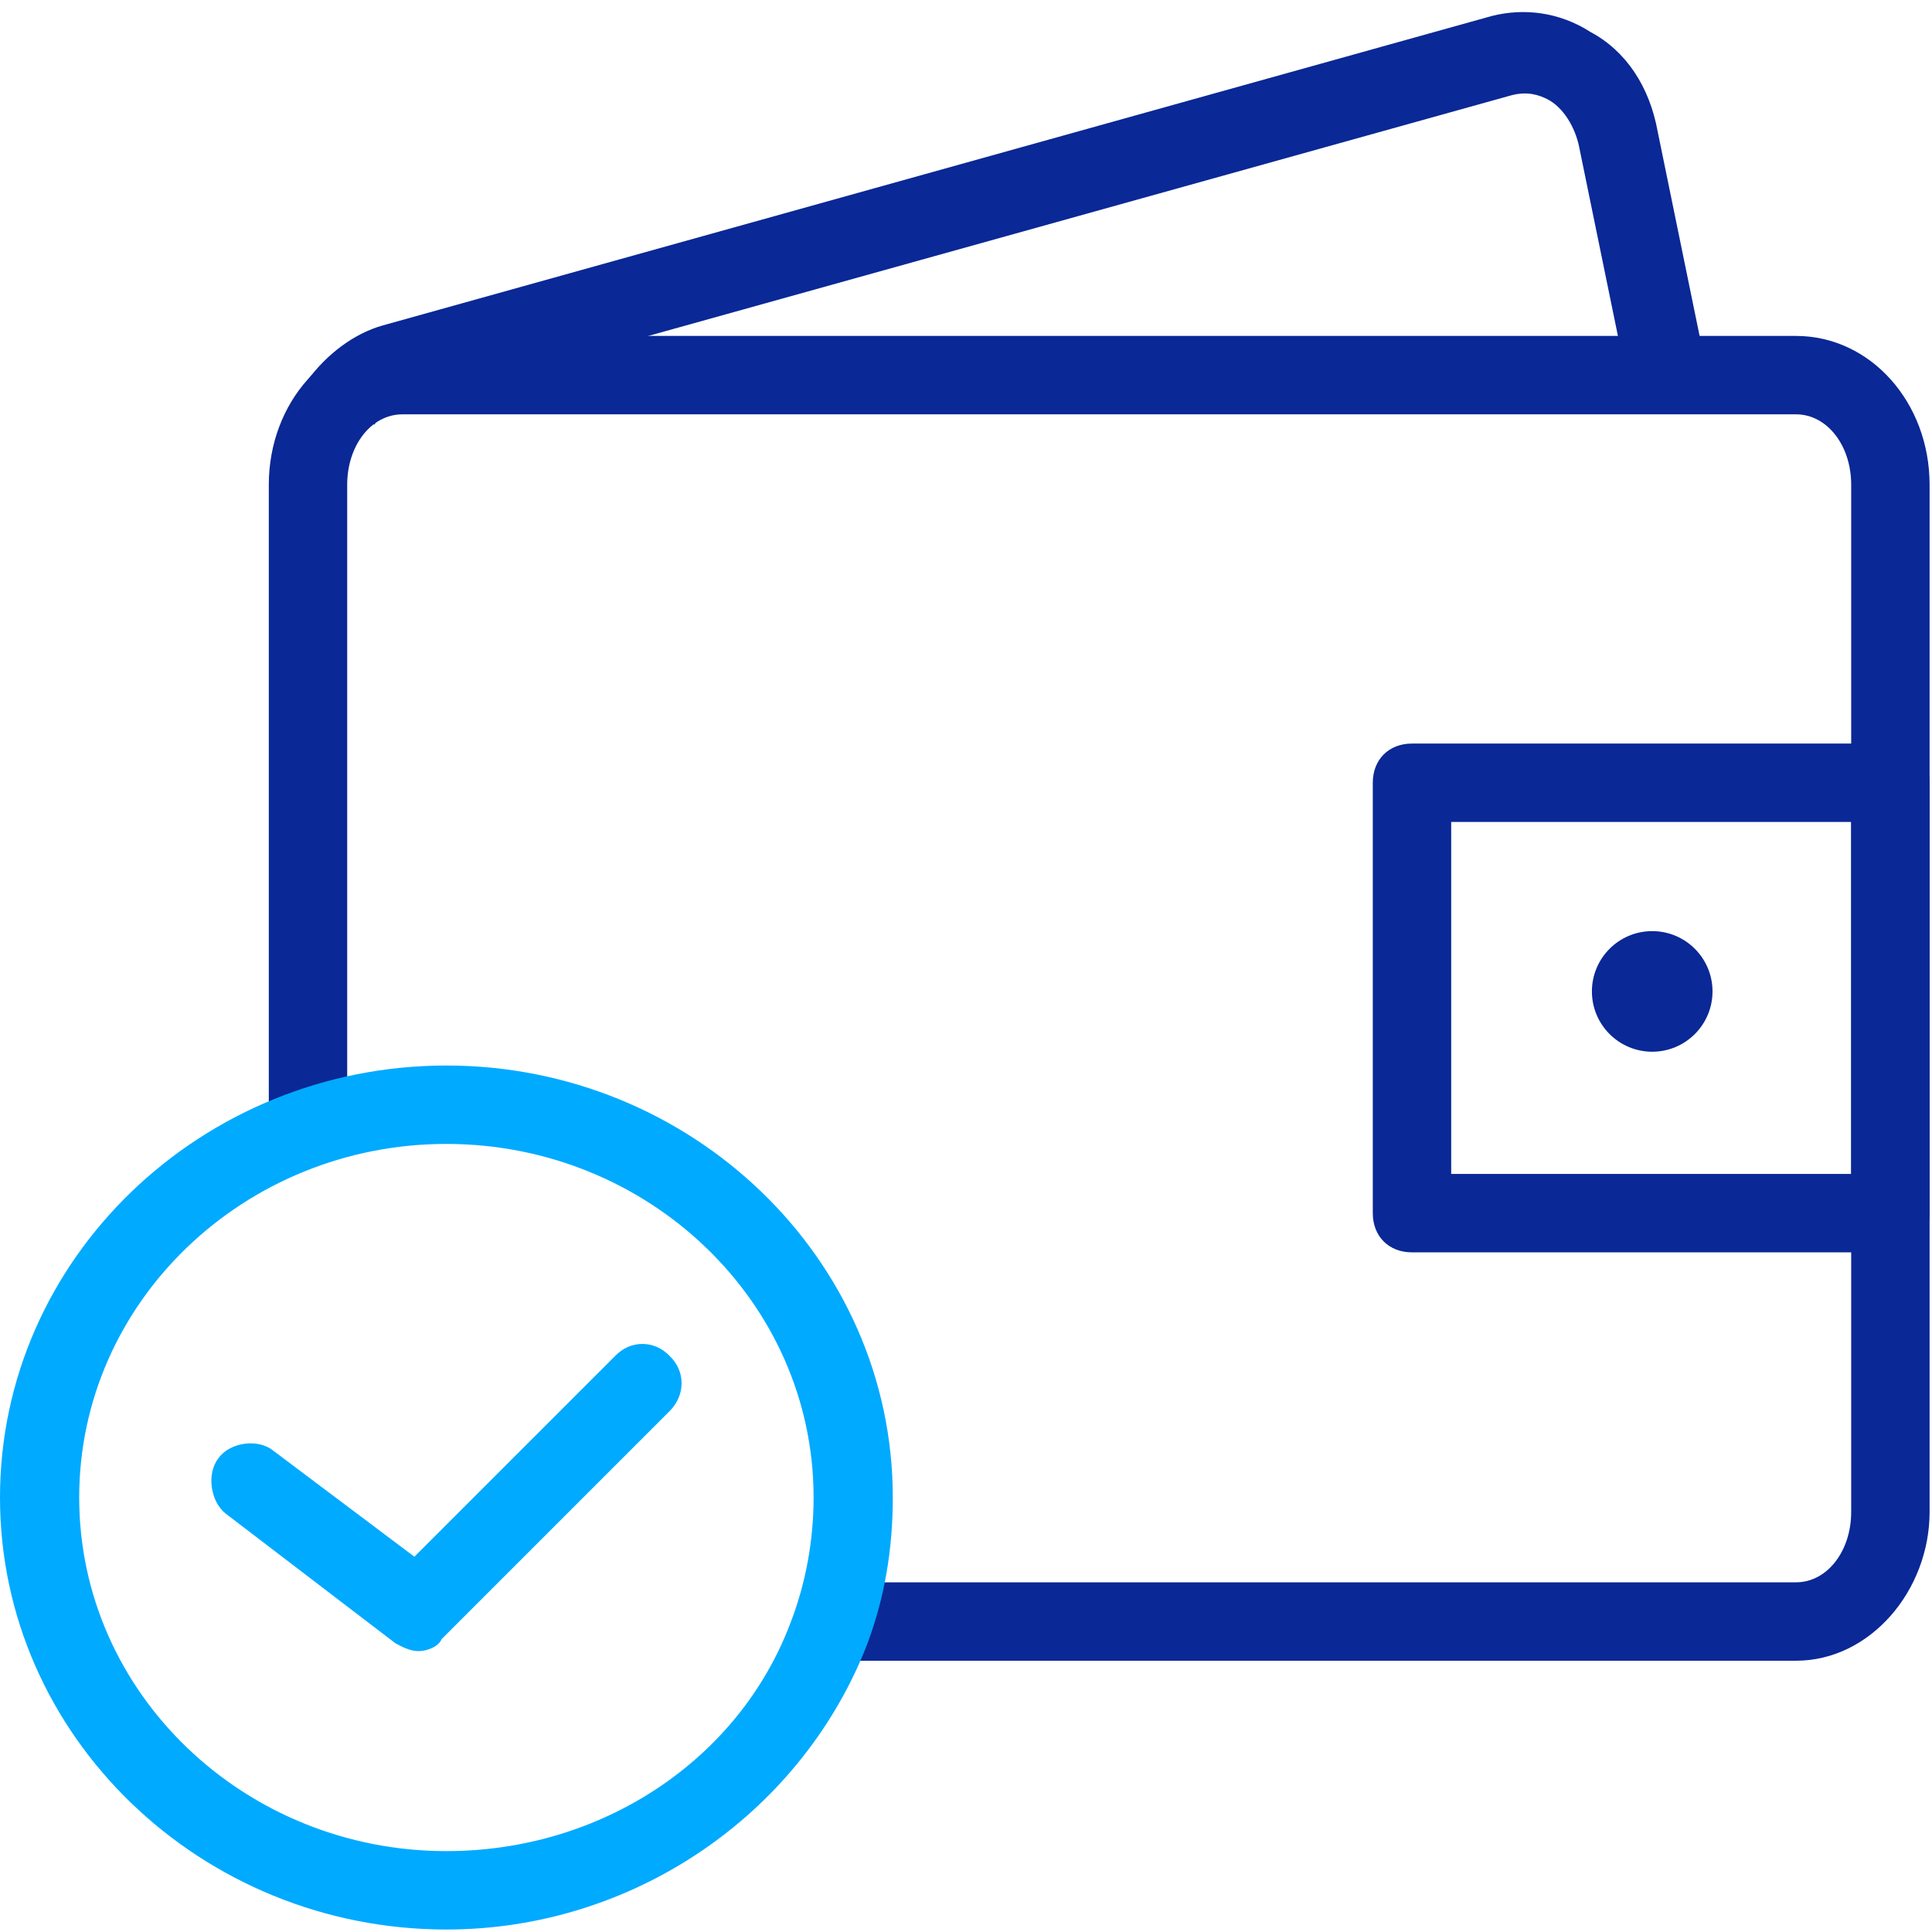
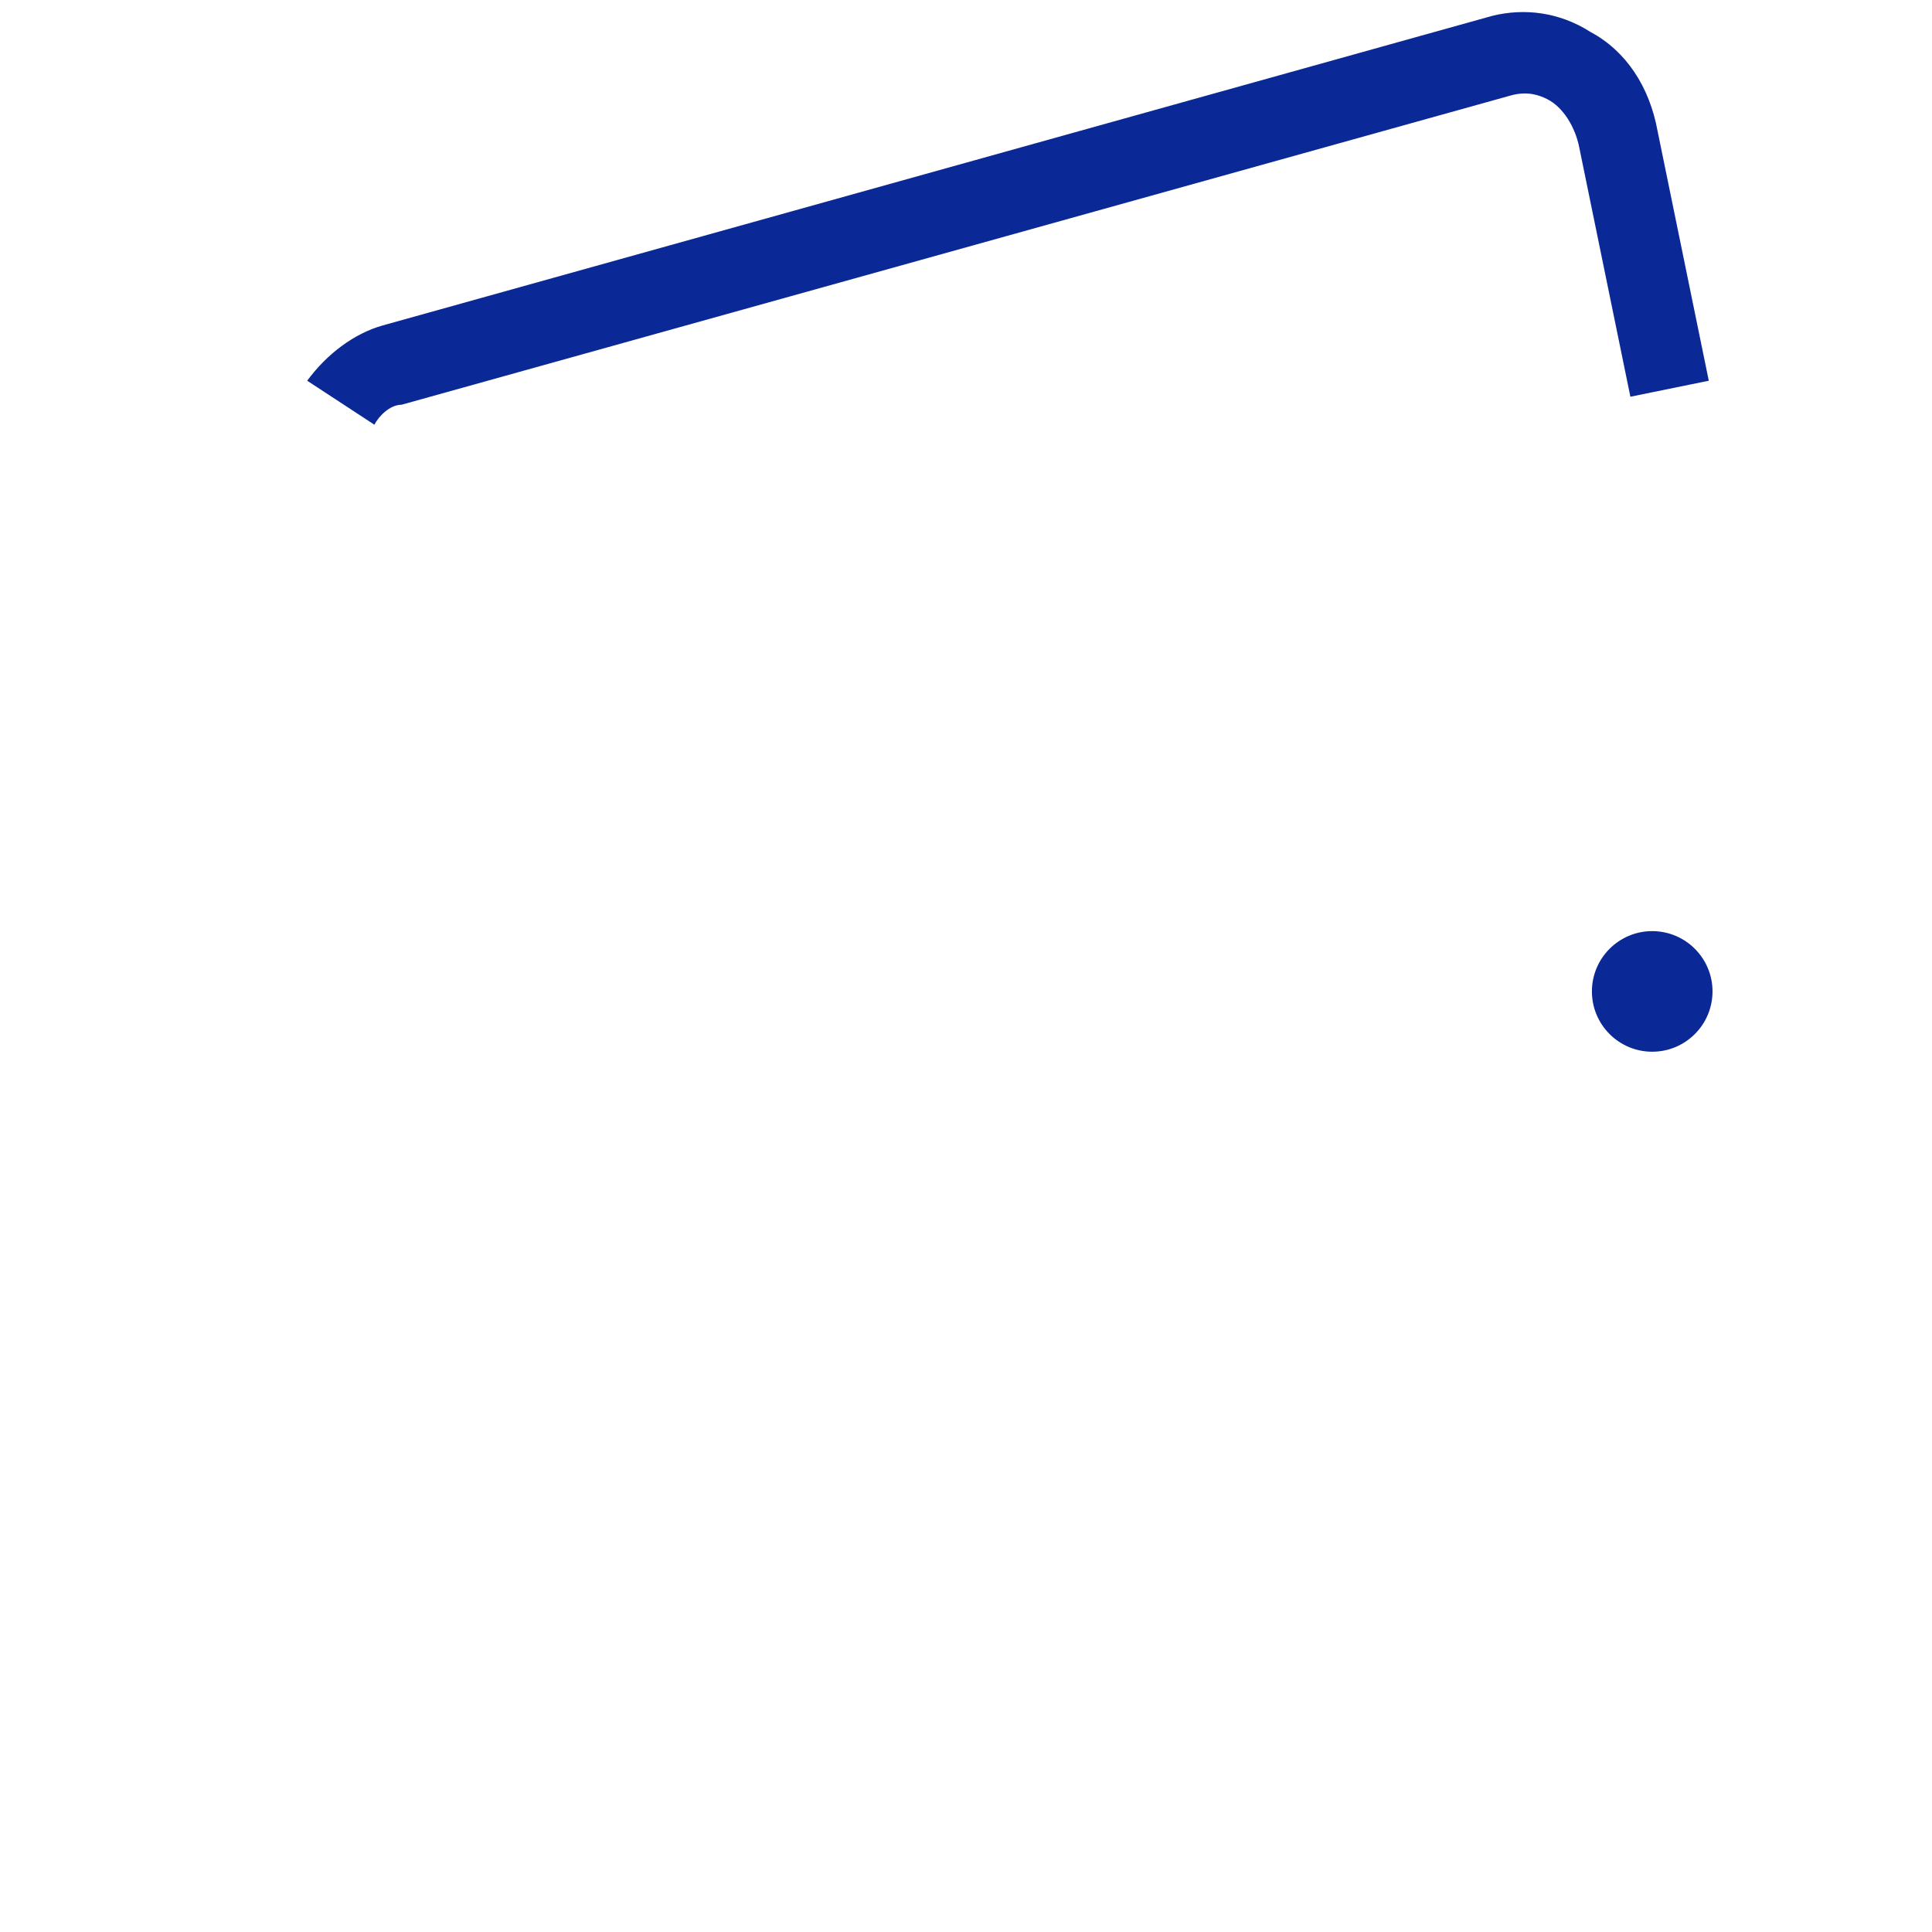
<svg xmlns="http://www.w3.org/2000/svg" width="100%" height="100%" viewBox="0 0 267 267" version="1.1" xml:space="preserve" style="fill-rule:evenodd;clip-rule:evenodd;stroke-linejoin:round;stroke-miterlimit:2;">
  <g>
-     <path d="M248.203,229.51l-135.434,-0l0,-10.835l135.434,-0c4.312,-0 7.629,-4.312 7.629,-9.729l-0,-141.957c-0,-5.417 -3.317,-9.729 -7.629,-9.729l-192.592,-0c-4.312,-0 -7.629,4.312 -7.629,9.729l0,89.11l-10.834,-0l-0,-89.11c-0,-11.388 8.181,-20.564 18.463,-20.564l192.592,0c10.282,0 18.464,9.176 18.464,20.564l-0,141.957c-0,10.834 -8.182,20.564 -18.464,20.564Z" style="fill:#0a2896;" />
    <path d="M51.741,58.696l-9.287,-6.081c2.764,-3.759 6.523,-6.523 10.393,-7.628l153.344,-42.786c4.423,-1.106 9.287,-0.553 13.599,2.211c4.975,2.653 8.181,7.628 9.287,13.709l7.076,34.494l-10.835,2.211l-7.076,-34.494c-0.553,-2.764 -2.211,-5.528 -4.422,-6.633c-1.106,-0.553 -2.654,-1.106 -4.865,-0.553l-153.455,42.786c-1.658,-0 -3.206,1.658 -3.759,2.764Z" style="fill:#0a2896;" />
-     <path d="M261.249,173.074l-66.114,0c-3.206,0 -5.417,-2.211 -5.417,-5.417l0,-59.481c0,-3.206 2.211,-5.417 5.417,-5.417l66.114,0c3.207,0 5.418,2.211 5.418,5.417l-0,59.481c-0,3.206 -2.211,5.417 -5.418,5.417Zm-60.696,-10.835l55.279,0l-0,-48.645l-55.279,-0l-0,48.645Z" style="fill:#0a2896;" />
    <path d="M236.667,137.014c-0,-4.6 -3.734,-8.334 -8.334,-8.334c-4.599,0 -8.333,3.734 -8.333,8.334c0,4.599 3.734,8.333 8.333,8.333c4.6,0 8.334,-3.734 8.334,-8.333Z" style="fill:#0a2896;" />
-     <path d="M61.692,266.657c-33.831,0 -61.692,-26.644 -61.692,-59.701c0,-33.057 27.861,-59.702 61.692,-59.702c33.83,0 61.691,26.645 61.691,59.702c0,7.075 -1.105,14.151 -3.869,21.116c-9.287,22.886 -32.173,38.585 -57.822,38.585Zm-0,-108.568c-27.861,-0 -50.747,21.78 -50.747,48.867c0,27.086 22.886,48.866 50.747,48.866c21.337,0 40.353,-12.493 47.54,-31.509c2.1,-5.417 3.206,-11.387 3.206,-17.357c-0,-27.087 -22.886,-48.867 -50.746,-48.867Z" style="fill:#0af;" />
-     <path d="M57.822,228.183c-1.106,-0 -2.211,-0.553 -3.206,-1.106l-23.439,-17.91c-2.1,-1.659 -2.653,-5.528 -0.995,-7.629c1.548,-2.211 5.418,-2.764 7.518,-1.105l19.569,14.704l27.75,-27.75c2.101,-2.211 5.418,-2.211 7.518,-0c2.211,2.1 2.211,5.417 0,7.628l-31.509,31.51c-0.442,1.105 -2.1,1.658 -3.206,1.658Z" style="fill:#0af;" />
  </g>
</svg>